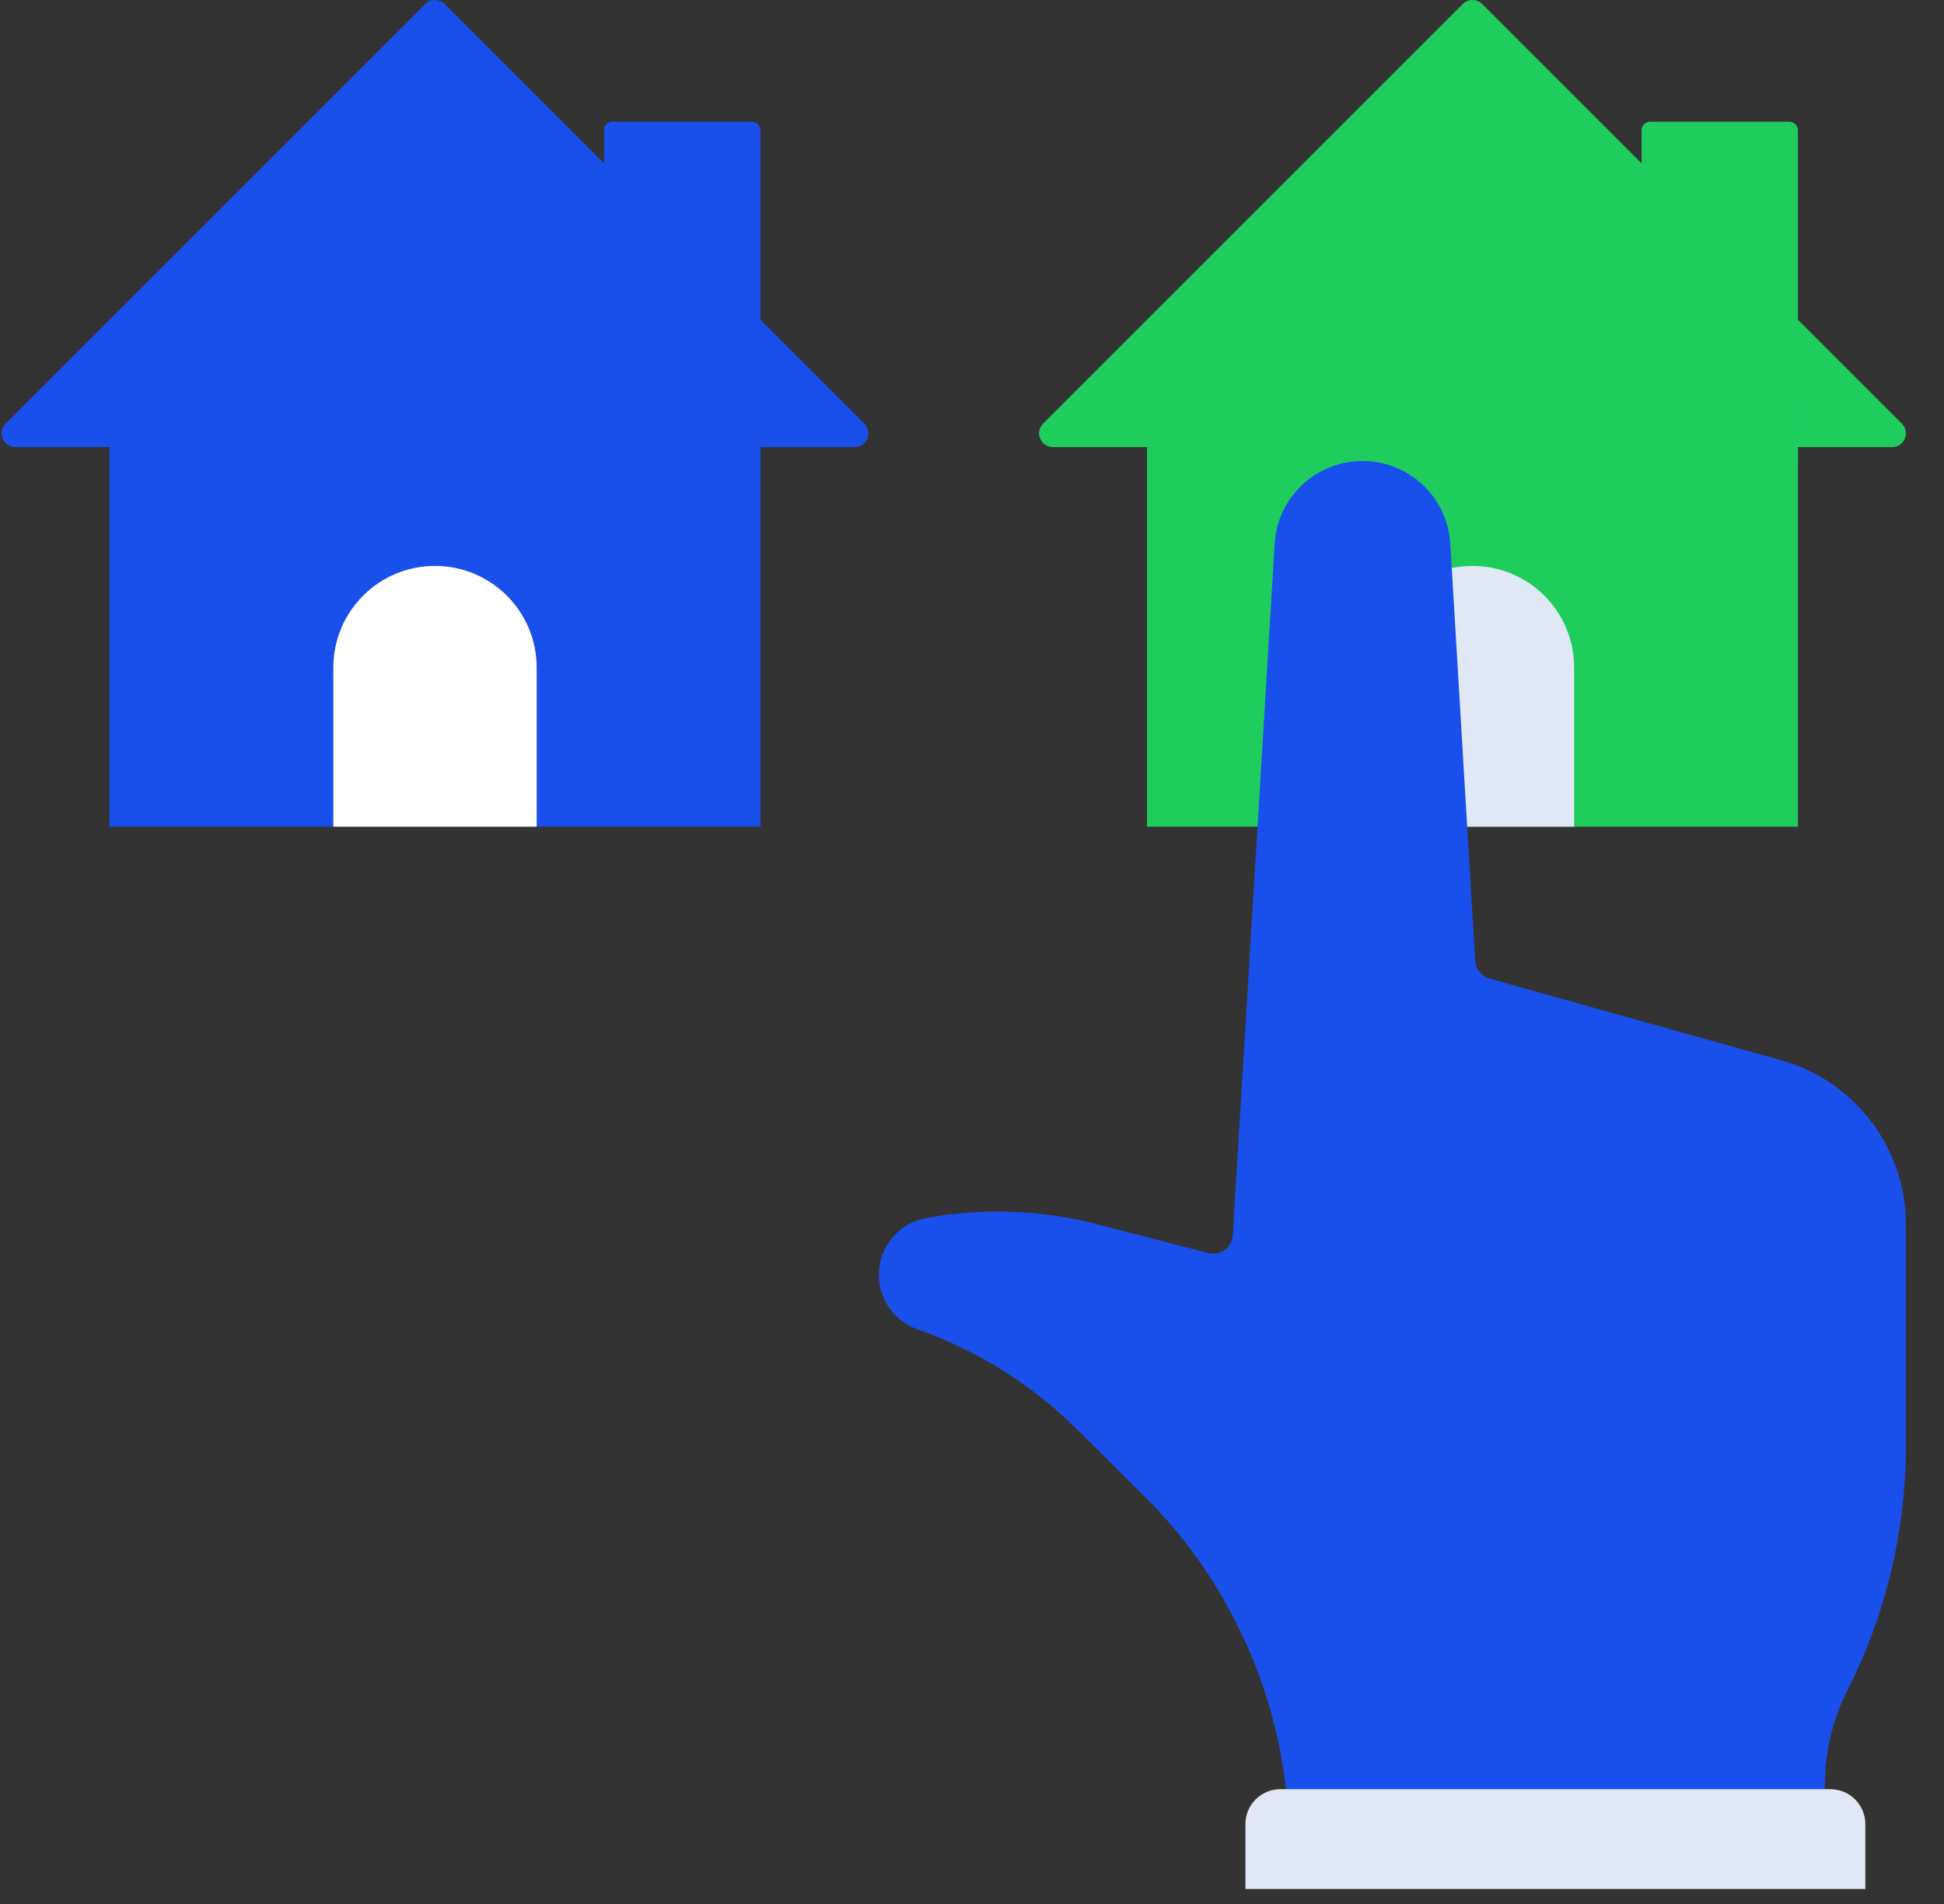
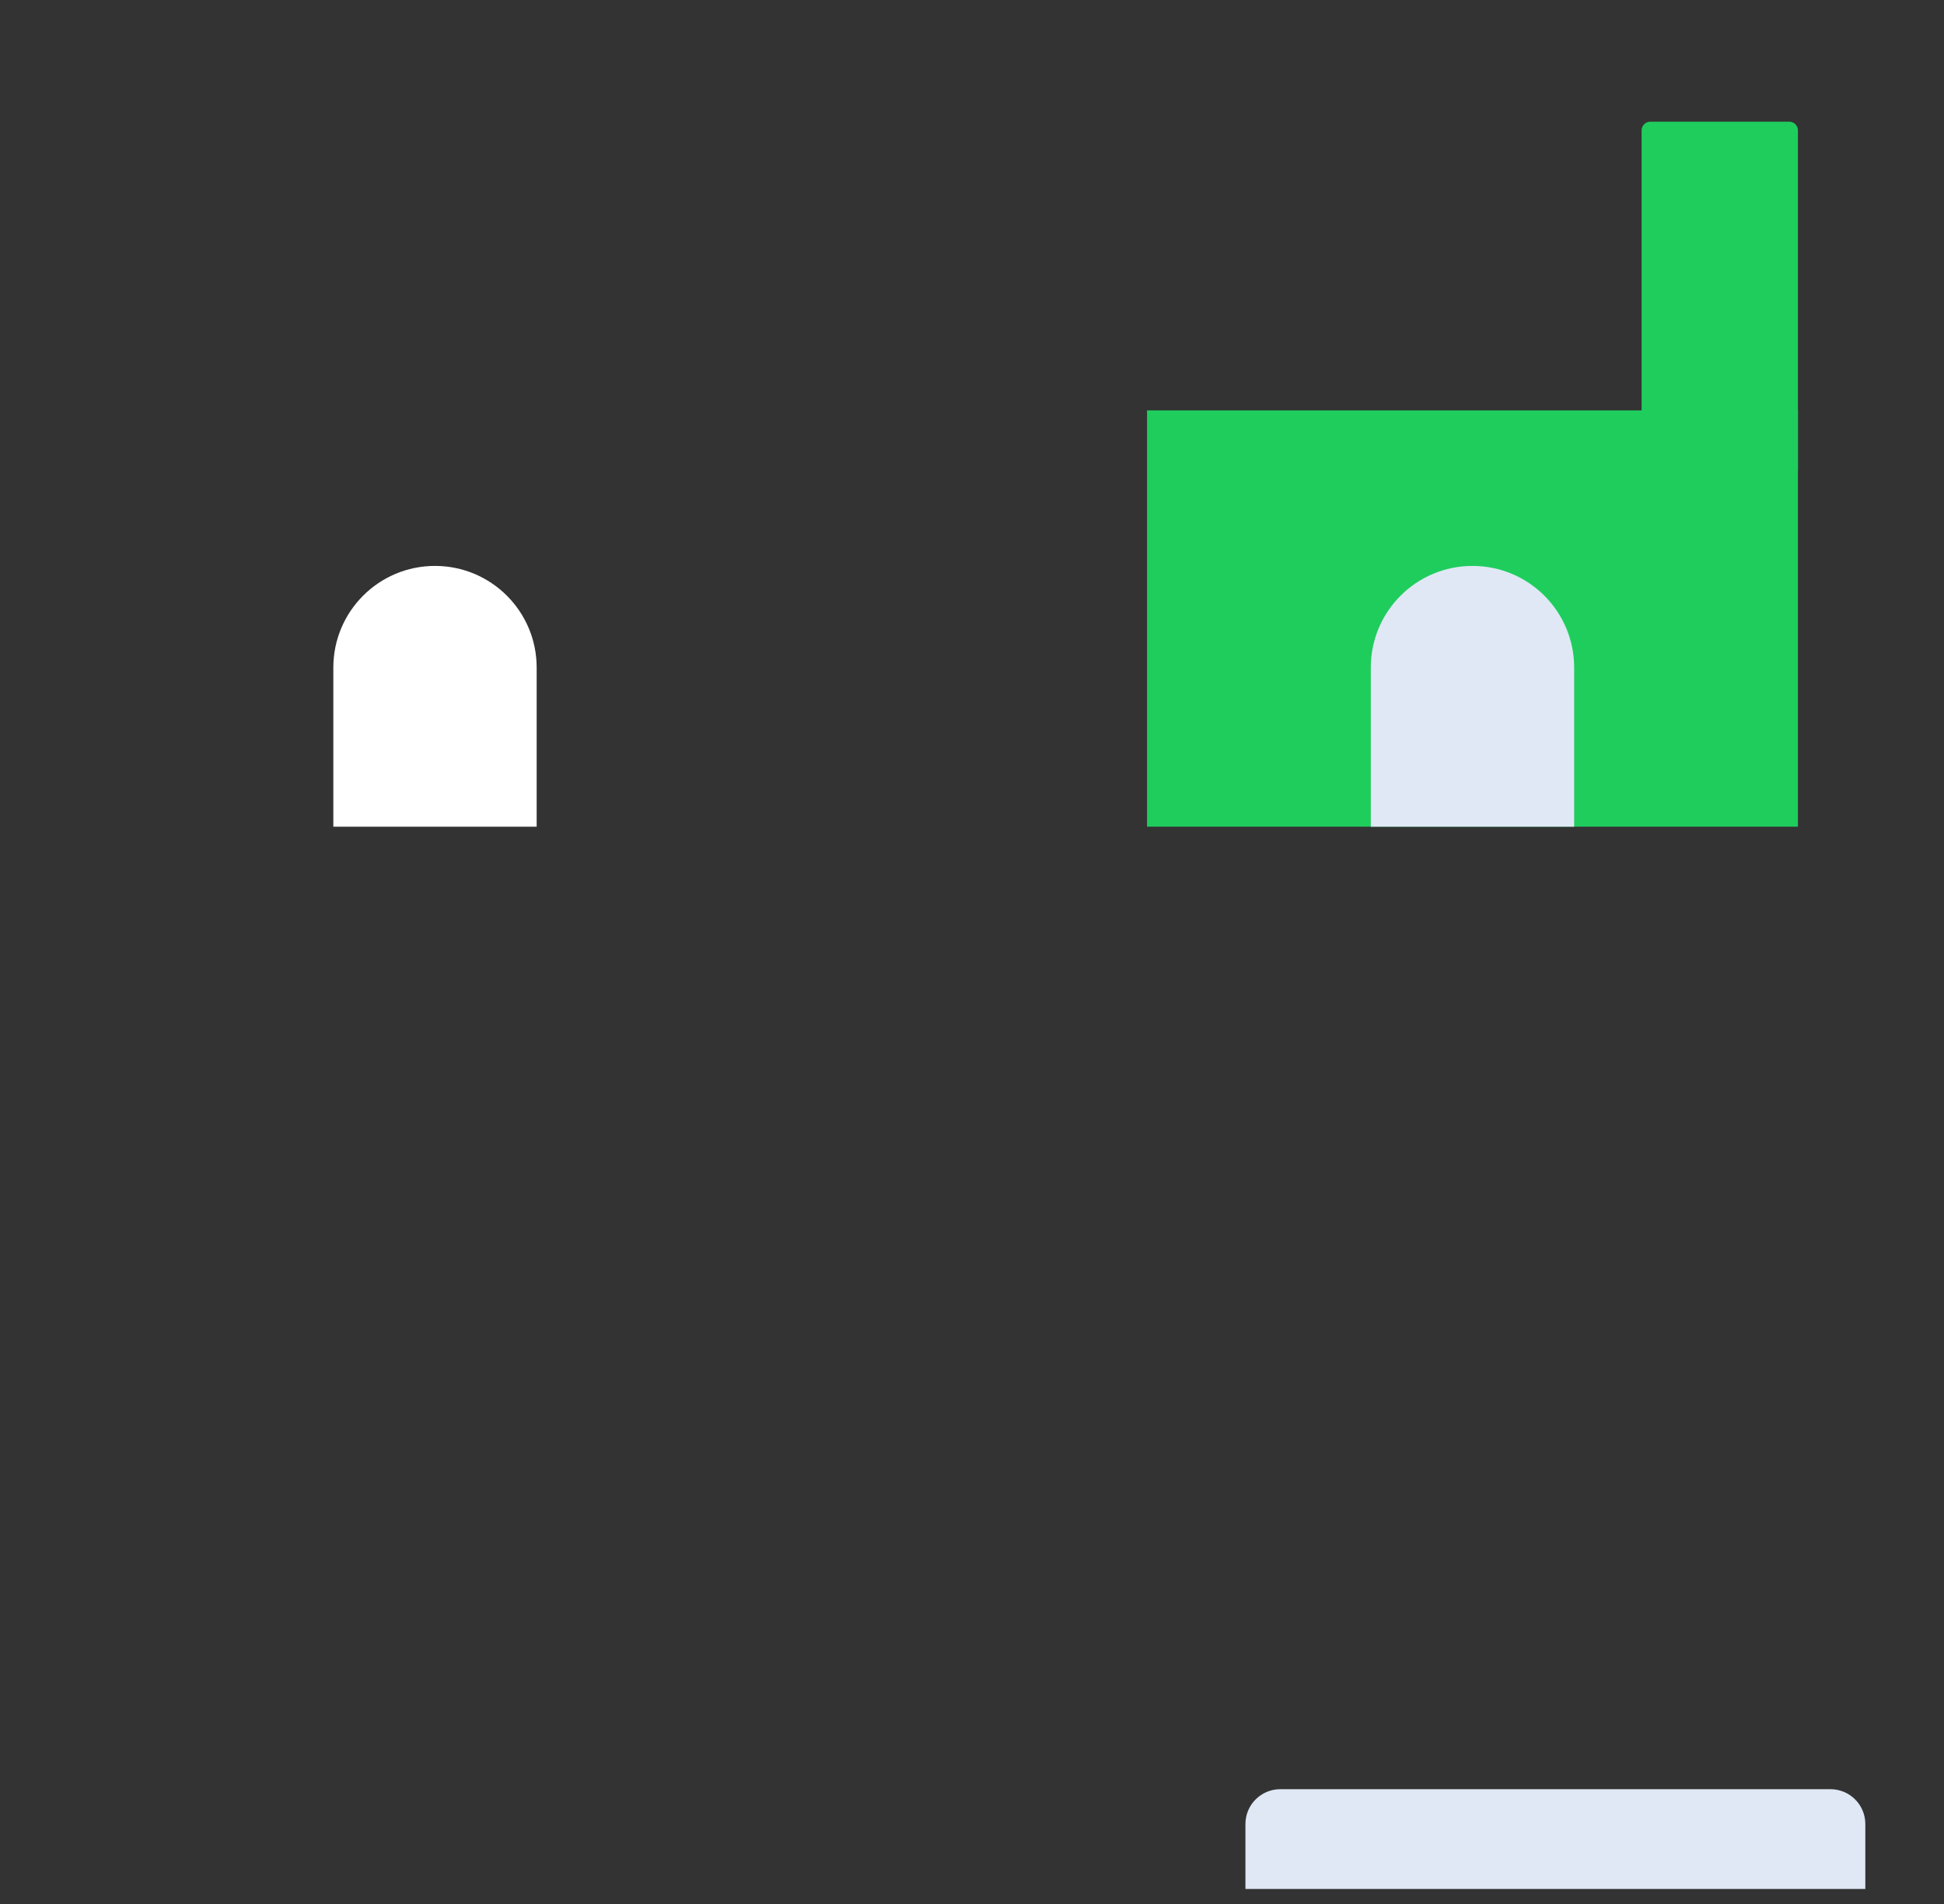
<svg xmlns="http://www.w3.org/2000/svg" width="49px" height="48px" viewBox="0 0 49 48" version="1.1">
  <rect x="0" y="0" width="49" height="48" fill="#333333" stroke="none" />
  <title>feature-icon-06</title>
  <desc>Created with Sketch.</desc>
  <g id="Marketing" stroke="none" stroke-width="1" fill="none" fill-rule="evenodd">
    <g id="Landing" transform="translate(-929, -2529)">
      <g id="feature-icon-06" transform="translate(929, 2529)">
        <path d="M45.318,11.834 L41.378,11.834 L41.378,3.286 C41.378,3.166 41.475,3.068 41.596,3.068 L45.1,3.068 C45.22,3.068 45.318,3.166 45.318,3.286 L45.318,11.834 Z" id="Fill-500" fill="#1FCD5D" fill-rule="nonzero" />
-         <path d="M36.87,0.102 L26.293,10.679 C26.075,10.898 26.229,11.271 26.539,11.271 L47.692,11.271 C48.001,11.271 48.156,10.898 47.937,10.679 L37.361,0.102 C37.225,-0.034 37.006,-0.034 36.87,0.102" id="Fill-501" fill="#1FCD5D" fill-rule="nonzero" />
        <polygon id="Fill-502" fill="#1FCD5D" fill-rule="nonzero" points="28.912 20.841 45.318 20.841 45.318 10.346 28.912 10.346" />
        <path d="M39.678,20.841 L34.552,20.841 L34.552,16.83 C34.552,15.414 35.699,14.267 37.115,14.267 C38.531,14.267 39.678,15.414 39.678,16.83 L39.678,20.841 Z" id="Fill-503" fill="#DFE8F4" />
-         <path d="M19.167,11.834 L15.227,11.834 L15.227,3.286 C15.227,3.166 15.324,3.068 15.445,3.068 L18.949,3.068 C19.069,3.068 19.167,3.166 19.167,3.286 L19.167,11.834 Z" id="Fill-504" fill="#1950EC" fill-rule="nonzero" />
-         <path d="M10.719,0.102 L0.142,10.679 C-0.076,10.898 0.078,11.271 0.387,11.271 L21.541,11.271 C21.85,11.271 22.005,10.898 21.786,10.679 L11.21,0.102 C11.074,-0.034 10.854,-0.034 10.719,0.102" id="Fill-505" fill="#1950EC" fill-rule="nonzero" />
-         <polygon id="Fill-506" fill="#1950EC" fill-rule="nonzero" points="2.761 20.841 19.167 20.841 19.167 10.346 2.761 10.346" />
        <path d="M13.527,20.841 L8.402,20.841 L8.402,16.83 C8.402,15.414 9.549,14.267 10.964,14.267 C12.38,14.267 13.527,15.414 13.527,16.83 L13.527,20.841 Z" id="Fill-507" fill="#FFFFFF" />
-         <path d="M37.183,24.223 L36.556,13.707 C36.486,12.536 35.516,11.622 34.343,11.622 C33.17,11.622 32.2,12.535 32.129,13.705 L31.073,31.144 C31.054,31.452 30.758,31.668 30.458,31.59 L27.661,30.866 C26.252,30.499 24.78,30.446 23.348,30.705 C22.655,30.831 22.152,31.435 22.152,32.138 C22.152,32.756 22.542,33.307 23.125,33.512 C24.636,34.043 26.009,34.905 27.146,36.033 L28.832,37.706 C31.174,40.032 32.492,43.196 32.492,46.497 L45.997,46.497 L45.997,44.996 C45.997,44.17 46.192,43.356 46.565,42.619 C47.535,40.703 48.04,38.587 48.04,36.441 L48.04,30.875 C48.04,28.945 46.754,27.249 44.894,26.729 L37.545,24.671 C37.341,24.615 37.196,24.435 37.183,24.223" id="Fill-508" fill="#1950EC" fill-rule="nonzero" />
        <path d="M47.017,47.622 L31.392,47.622 L31.392,45.984 C31.392,45.499 31.786,45.106 32.27,45.106 L46.138,45.106 C46.623,45.106 47.017,45.499 47.017,45.984 L47.017,47.622 Z" id="Fill-509" fill="#DFE8F4" />
      </g>
    </g>
  </g>
</svg>